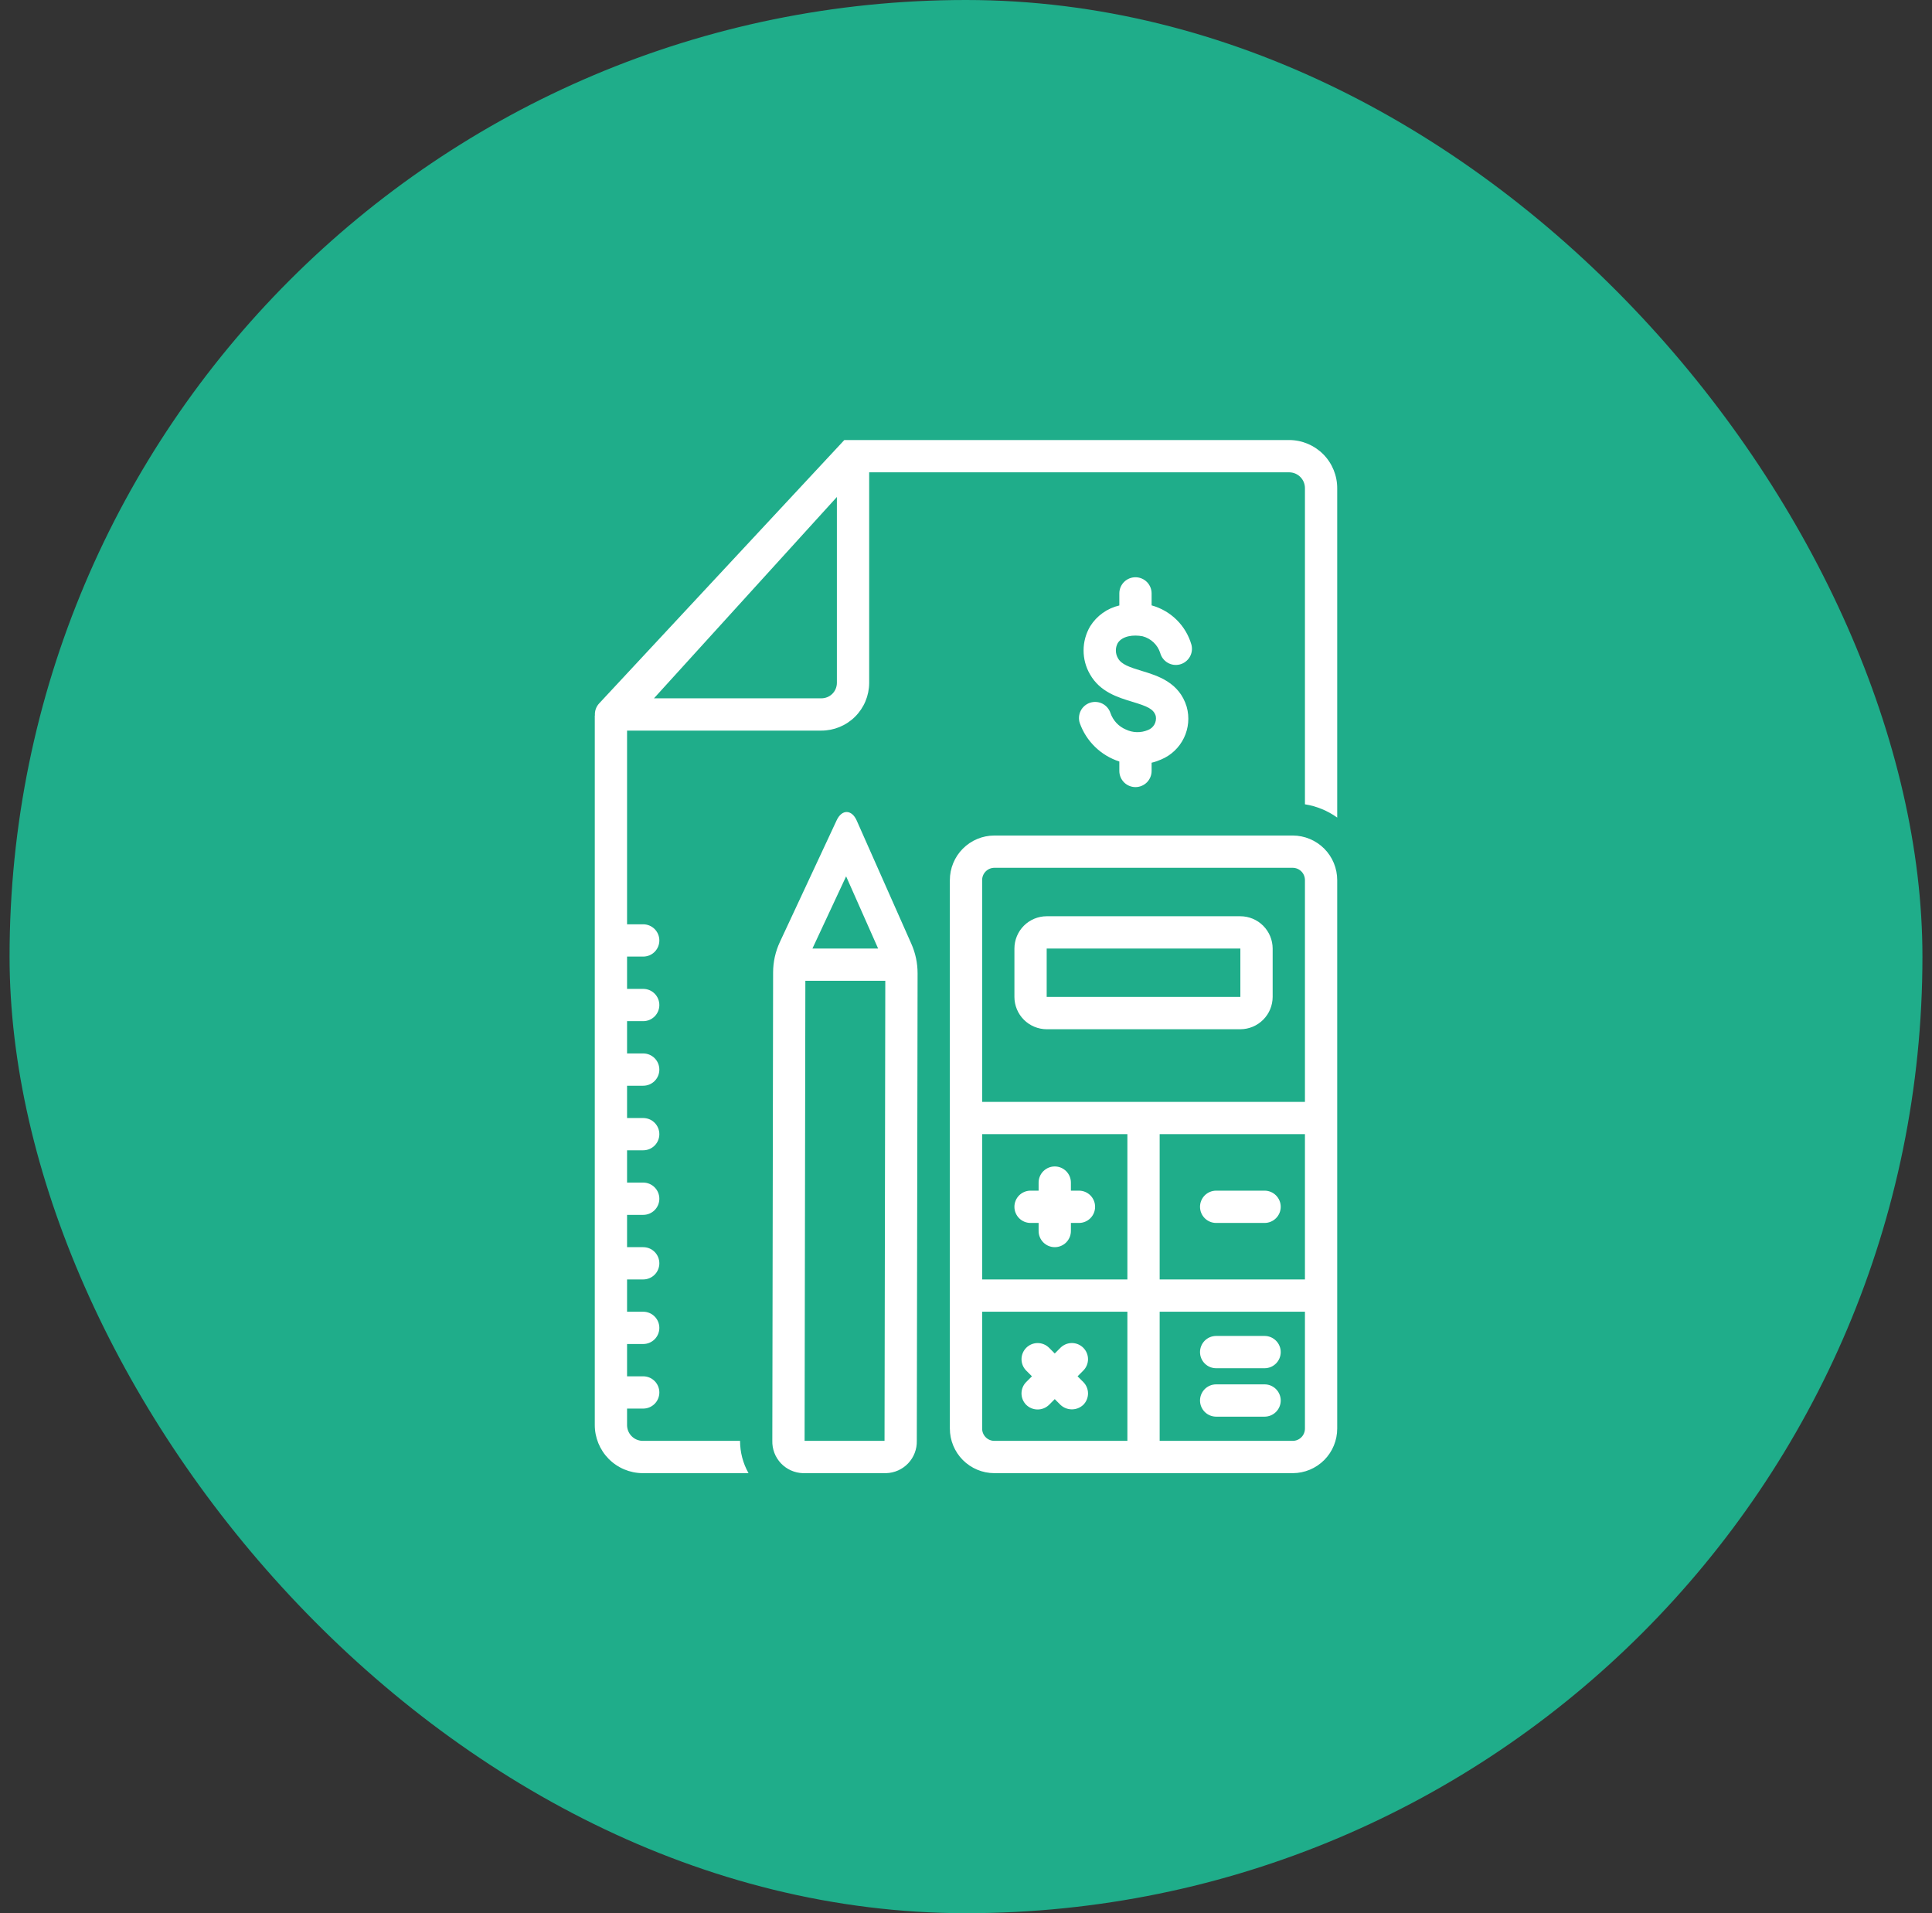
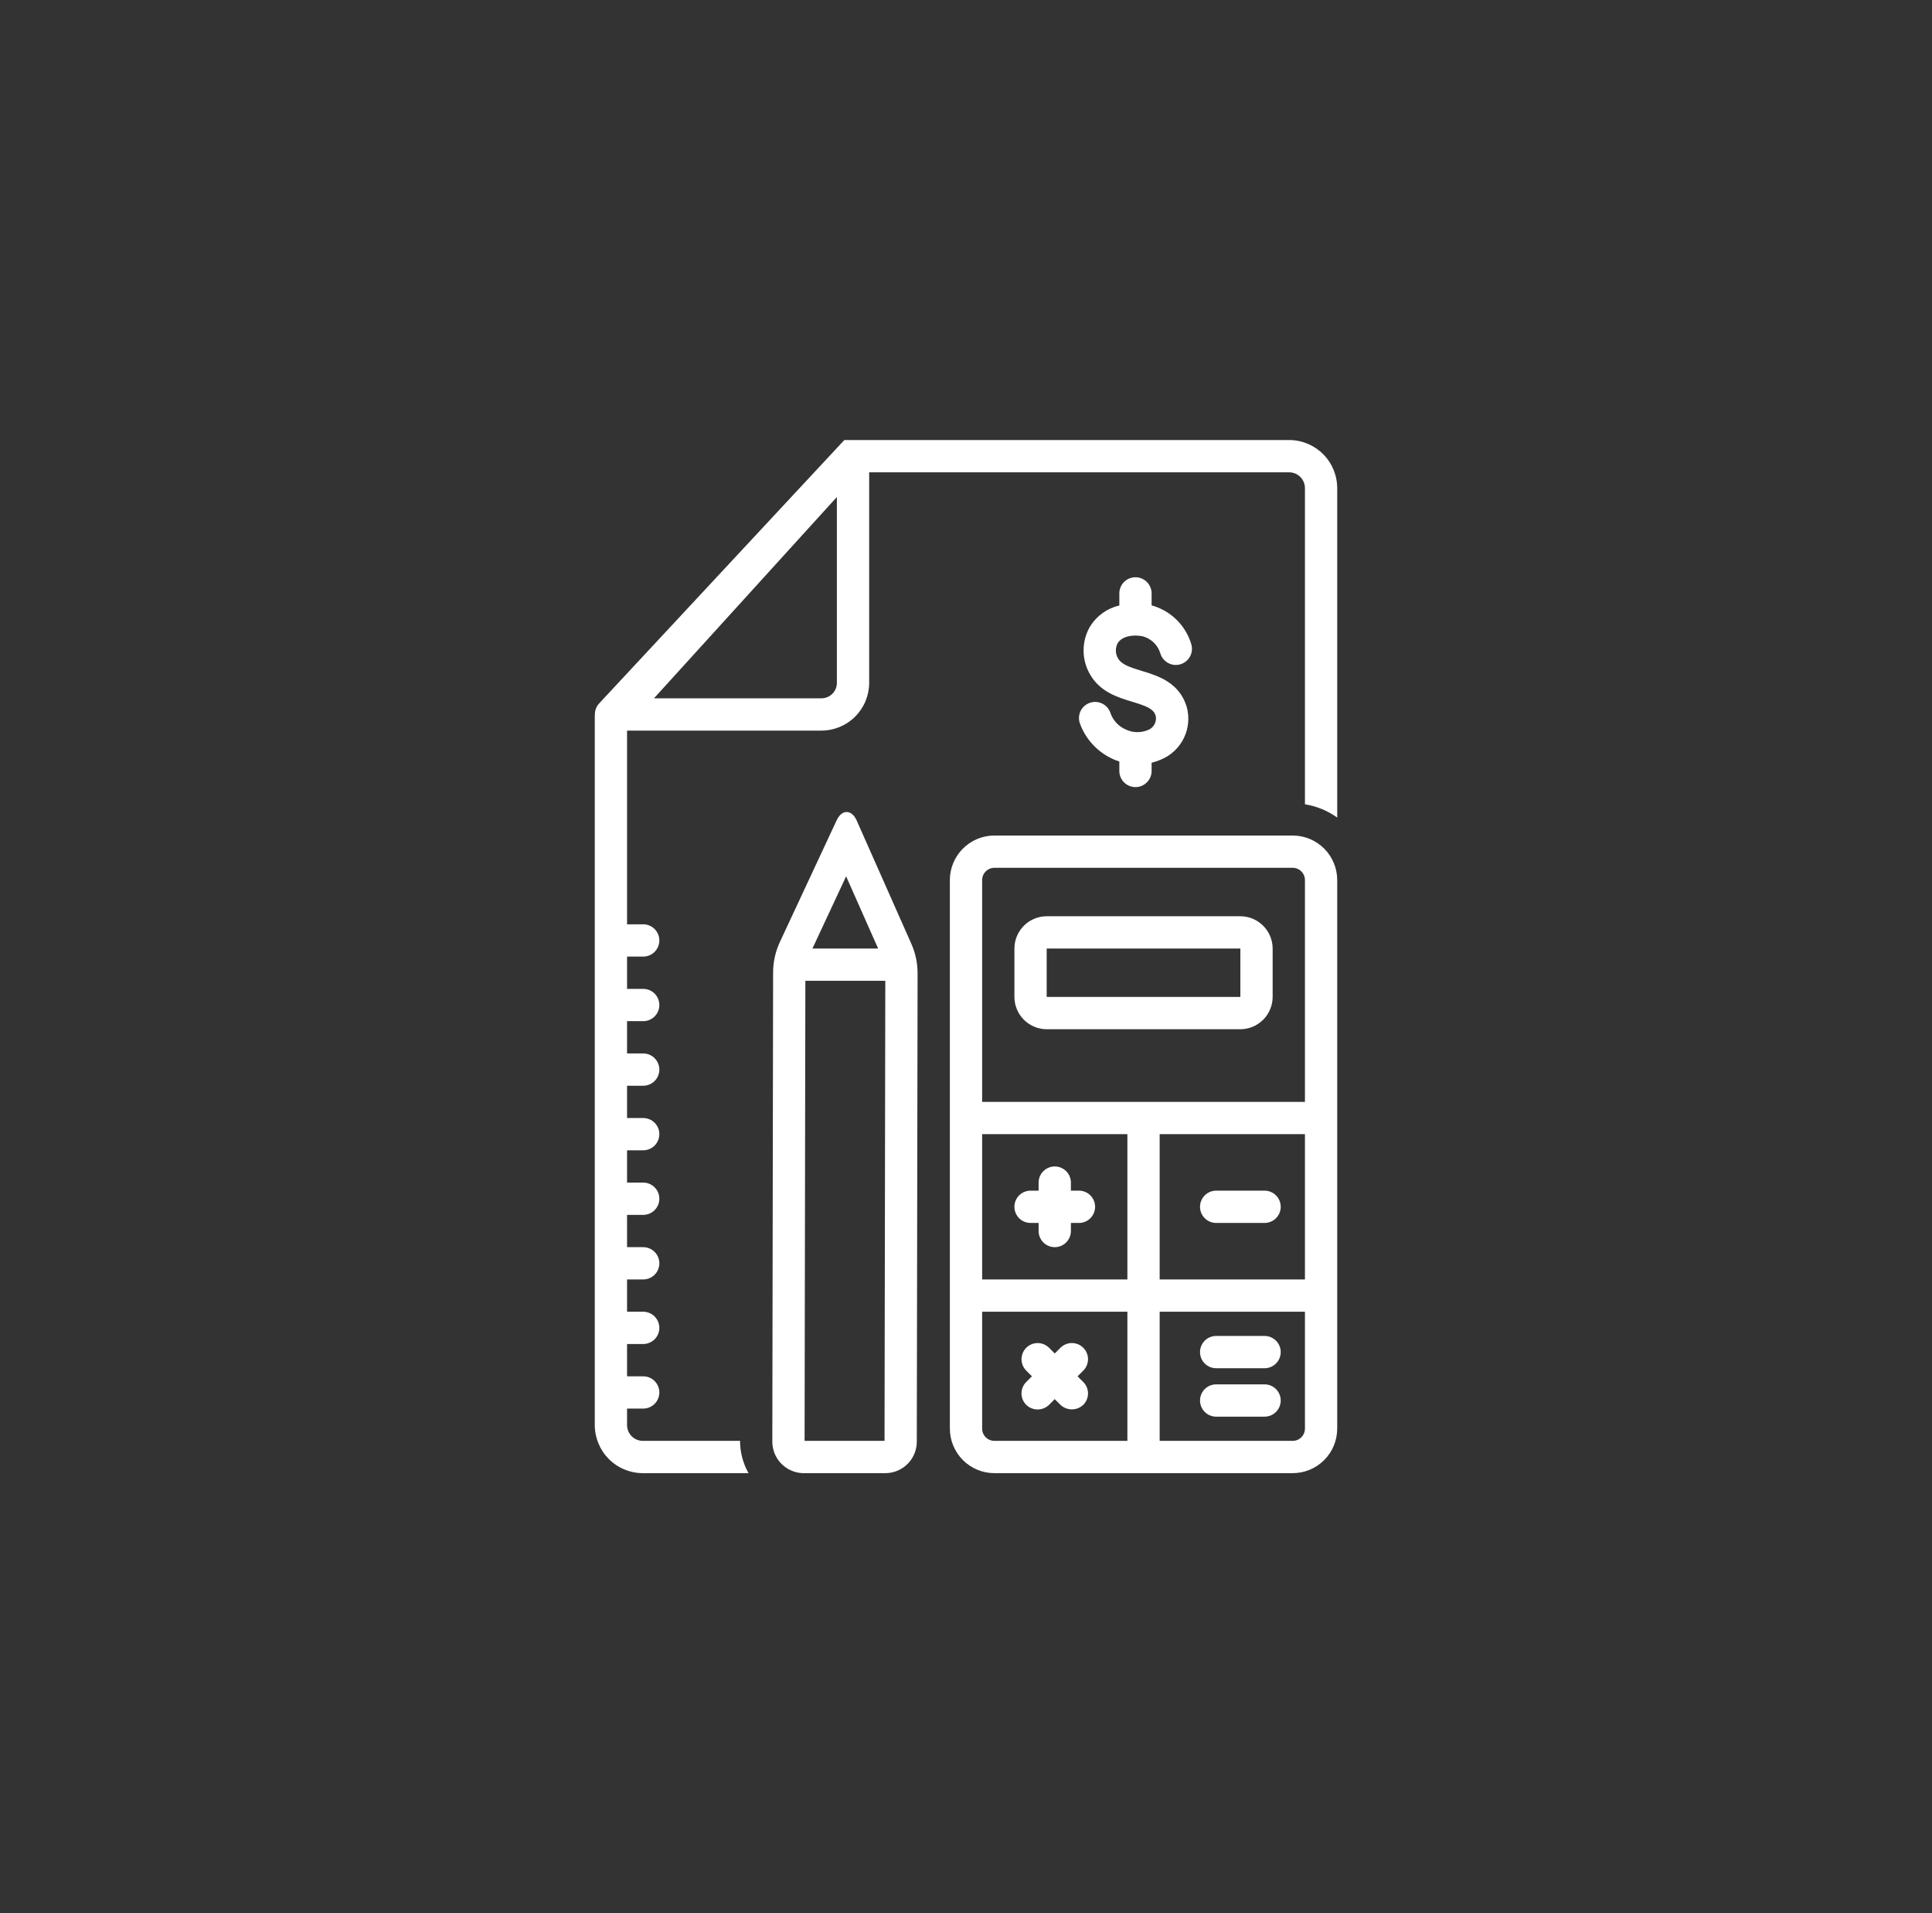
<svg xmlns="http://www.w3.org/2000/svg" width="101" height="100" viewBox="0 0 101 100" fill="none">
  <rect x="0" y="0" width="101" height="100" fill="#333333" stroke="none" />
-   <rect x="0.5" width="100" height="100" rx="50" fill="#1FAD8A" />
  <path fill-rule="evenodd" clip-rule="evenodd" d="M67.412 23H44.139L31.322 36.767C31.244 36.851 31.184 36.95 31.146 37.058C31.108 37.166 31.093 37.28 31.101 37.395L31.094 37.402V74.469C31.09 75.135 31.35 75.775 31.817 76.25C32.285 76.725 32.921 76.994 33.588 77H39.131C38.84 76.485 38.688 75.904 38.688 75.312H33.588C33.369 75.307 33.161 75.215 33.01 75.057C32.859 74.899 32.777 74.688 32.781 74.469V73.625H33.625C33.849 73.625 34.063 73.536 34.222 73.378C34.38 73.22 34.469 73.005 34.469 72.781C34.469 72.558 34.38 72.343 34.222 72.185C34.063 72.026 33.849 71.938 33.625 71.938H32.781V70.25H33.625C33.849 70.25 34.063 70.161 34.222 70.003C34.38 69.845 34.469 69.63 34.469 69.406C34.469 69.183 34.38 68.968 34.222 68.81C34.063 68.651 33.849 68.562 33.625 68.562H32.781V66.875H33.625C33.849 66.875 34.063 66.786 34.222 66.628C34.38 66.47 34.469 66.255 34.469 66.031C34.469 65.808 34.38 65.593 34.222 65.435C34.063 65.276 33.849 65.188 33.625 65.188H32.781V63.5H33.625C33.849 63.5 34.063 63.411 34.222 63.253C34.38 63.095 34.469 62.88 34.469 62.656C34.469 62.432 34.38 62.218 34.222 62.06C34.063 61.901 33.849 61.812 33.625 61.812H32.781V60.125H33.625C33.849 60.125 34.063 60.036 34.222 59.878C34.38 59.72 34.469 59.505 34.469 59.281C34.469 59.057 34.38 58.843 34.222 58.685C34.063 58.526 33.849 58.438 33.625 58.438H32.781V56.75H33.625C33.849 56.75 34.063 56.661 34.222 56.503C34.38 56.345 34.469 56.13 34.469 55.906C34.469 55.682 34.38 55.468 34.222 55.31C34.063 55.151 33.849 55.062 33.625 55.062H32.781V53.375H33.625C33.849 53.375 34.063 53.286 34.222 53.128C34.38 52.97 34.469 52.755 34.469 52.531C34.469 52.307 34.38 52.093 34.222 51.935C34.063 51.776 33.849 51.688 33.625 51.688H32.781V50H33.625C33.849 50 34.063 49.911 34.222 49.753C34.38 49.595 34.469 49.38 34.469 49.156C34.469 48.932 34.38 48.718 34.222 48.56C34.063 48.401 33.849 48.312 33.625 48.312H32.781V38.188H42.933C43.595 38.189 44.23 37.929 44.699 37.463C45.169 36.997 45.434 36.364 45.438 35.703V24.688H67.412C67.631 24.693 67.839 24.785 67.99 24.943C68.141 25.101 68.223 25.312 68.219 25.531V42.04C68.828 42.137 69.405 42.374 69.906 42.733V25.531C69.91 24.865 69.65 24.224 69.183 23.75C68.715 23.276 68.079 23.006 67.412 23ZM43.75 35.703C43.747 35.917 43.66 36.121 43.507 36.27C43.353 36.42 43.147 36.502 42.933 36.5H34.188L43.75 25.977V35.703ZM51.977 43.672H67.585C68.203 43.674 68.793 43.922 69.229 44.359C69.664 44.797 69.907 45.389 69.906 46.007V74.665C69.907 75.282 69.664 75.875 69.229 76.313C68.793 76.75 68.203 76.998 67.585 77H51.977C51.36 76.998 50.769 76.75 50.334 76.313C49.899 75.875 49.655 75.282 49.656 74.665V46.007C49.655 45.389 49.899 44.797 50.334 44.359C50.769 43.922 51.36 43.674 51.977 43.672ZM58.937 59.281H51.344V66.875H58.937V59.281ZM68.219 59.281H60.624V66.875H68.219V59.281ZM67.585 45.359H51.977C51.807 45.361 51.645 45.431 51.527 45.552C51.408 45.673 51.342 45.837 51.344 46.007V57.594H68.219V46.007C68.22 45.837 68.155 45.673 68.036 45.552C67.917 45.431 67.755 45.361 67.585 45.359ZM51.527 75.12C51.645 75.241 51.807 75.311 51.977 75.312H58.937V68.562H51.344V74.665C51.342 74.835 51.408 74.999 51.527 75.12ZM60.624 75.312H67.585C67.755 75.311 67.917 75.241 68.036 75.12C68.155 74.999 68.22 74.835 68.219 74.665V68.562H60.624V75.312ZM64.843 53.797H54.718C54.271 53.796 53.842 53.617 53.526 53.301C53.21 52.985 53.032 52.556 53.031 52.109V49.578C53.032 49.131 53.21 48.703 53.526 48.386C53.842 48.07 54.271 47.892 54.718 47.891H64.843C65.29 47.892 65.719 48.07 66.035 48.386C66.351 48.703 66.529 49.131 66.531 49.578V52.109C66.529 52.556 66.351 52.985 66.035 53.301C65.719 53.617 65.29 53.796 64.843 53.797ZM64.843 49.578H54.718V52.109H64.843V49.578ZM55.984 62.234H56.406C56.629 62.234 56.844 62.323 57.002 62.481C57.16 62.64 57.249 62.854 57.249 63.078C57.249 63.302 57.16 63.517 57.002 63.675C56.844 63.833 56.629 63.922 56.406 63.922H55.984V64.344C55.984 64.567 55.895 64.782 55.737 64.94C55.578 65.099 55.364 65.188 55.14 65.188C54.916 65.188 54.702 65.099 54.543 64.94C54.385 64.782 54.296 64.567 54.296 64.344V63.922H53.874C53.651 63.922 53.436 63.833 53.278 63.675C53.12 63.517 53.031 63.302 53.031 63.078C53.031 62.854 53.12 62.64 53.278 62.481C53.436 62.323 53.651 62.234 53.874 62.234H54.296V61.812C54.296 61.589 54.385 61.374 54.543 61.216C54.702 61.058 54.916 60.969 55.14 60.969C55.364 60.969 55.578 61.058 55.737 61.216C55.895 61.374 55.984 61.589 55.984 61.812V62.234ZM56.358 70.263C56.46 70.306 56.553 70.368 56.631 70.446C56.71 70.524 56.772 70.617 56.814 70.72C56.857 70.822 56.879 70.932 56.879 71.043C56.879 71.153 56.857 71.263 56.814 71.365C56.772 71.468 56.71 71.561 56.631 71.639L56.333 71.938L56.631 72.236C56.71 72.314 56.772 72.407 56.814 72.51C56.857 72.612 56.879 72.722 56.879 72.832C56.879 72.943 56.857 73.053 56.814 73.155C56.772 73.258 56.71 73.351 56.631 73.429C56.47 73.581 56.257 73.666 56.035 73.666C55.813 73.666 55.599 73.581 55.438 73.429L55.14 73.13L54.842 73.429C54.682 73.585 54.468 73.672 54.245 73.672C54.022 73.672 53.808 73.585 53.648 73.429C53.57 73.351 53.508 73.258 53.465 73.155C53.423 73.053 53.401 72.943 53.401 72.832C53.401 72.722 53.423 72.612 53.465 72.51C53.508 72.407 53.57 72.314 53.648 72.236L53.947 71.938L53.648 71.639C53.491 71.481 53.402 71.266 53.402 71.043C53.403 70.82 53.492 70.605 53.65 70.447C53.808 70.289 54.022 70.2 54.245 70.2C54.469 70.2 54.683 70.288 54.842 70.446L55.14 70.745L55.438 70.446C55.517 70.368 55.61 70.306 55.712 70.263C55.814 70.221 55.924 70.199 56.035 70.199C56.146 70.199 56.255 70.221 56.358 70.263ZM63.578 62.234H66.109C66.332 62.234 66.547 62.323 66.705 62.481C66.864 62.64 66.953 62.854 66.953 63.078C66.953 63.302 66.864 63.517 66.705 63.675C66.547 63.833 66.332 63.922 66.109 63.922H63.578C63.354 63.922 63.139 63.833 62.981 63.675C62.823 63.517 62.734 63.302 62.734 63.078C62.734 62.854 62.823 62.64 62.981 62.481C63.139 62.323 63.354 62.234 63.578 62.234ZM63.578 69.828H66.109C66.332 69.828 66.547 69.917 66.705 70.075C66.864 70.234 66.953 70.448 66.953 70.672C66.953 70.896 66.864 71.11 66.705 71.269C66.547 71.427 66.332 71.516 66.109 71.516H63.578C63.354 71.516 63.139 71.427 62.981 71.269C62.823 71.11 62.734 70.896 62.734 70.672C62.734 70.448 62.823 70.234 62.981 70.075C63.139 69.917 63.354 69.828 63.578 69.828ZM63.578 72.359H66.109C66.332 72.359 66.547 72.448 66.705 72.606C66.864 72.765 66.953 72.979 66.953 73.203C66.953 73.427 66.864 73.641 66.705 73.8C66.547 73.958 66.332 74.047 66.109 74.047H63.578C63.354 74.047 63.139 73.958 62.981 73.8C62.823 73.641 62.734 73.427 62.734 73.203C62.734 72.979 62.823 72.765 62.981 72.606C63.139 72.448 63.354 72.359 63.578 72.359ZM43.738 42.876C44.012 42.287 44.528 42.307 44.785 42.886L47.643 49.332C47.859 49.818 47.97 50.344 47.969 50.877L47.928 75.31C47.939 75.747 47.777 76.169 47.477 76.486C47.176 76.803 46.763 76.987 46.327 77H41.976C41.76 76.994 41.547 76.945 41.349 76.856C41.151 76.768 40.973 76.641 40.824 76.484C40.676 76.326 40.559 76.141 40.482 75.939C40.405 75.736 40.369 75.52 40.375 75.304L40.416 50.831C40.416 50.279 40.538 49.733 40.772 49.233L43.738 42.876ZM45.906 49.578L44.233 45.805L42.472 49.578H45.906ZM42.063 75.312H46.24L46.241 75.307L46.281 51.266H42.102L42.062 75.307L42.063 75.312ZM59.43 38.268C59.627 38.273 59.822 38.237 60.005 38.161C60.15 38.108 60.271 38.005 60.348 37.87C60.424 37.736 60.45 37.578 60.421 37.427C60.308 37.052 59.977 36.918 59.194 36.681L59.194 36.681C58.443 36.453 57.508 36.17 56.984 35.249C56.761 34.867 56.645 34.432 56.647 33.989C56.648 33.547 56.768 33.113 56.993 32.733C57.337 32.184 57.885 31.794 58.516 31.647V31.016C58.516 30.792 58.605 30.577 58.763 30.419C58.921 30.261 59.136 30.172 59.359 30.172C59.583 30.172 59.798 30.261 59.956 30.419C60.114 30.577 60.203 30.792 60.203 31.016V31.642C60.697 31.778 61.147 32.038 61.511 32.397C61.876 32.757 62.142 33.203 62.284 33.695C62.312 33.802 62.32 33.914 62.305 34.024C62.291 34.133 62.254 34.239 62.199 34.335C62.143 34.431 62.069 34.515 61.981 34.582C61.894 34.65 61.793 34.699 61.686 34.728C61.579 34.756 61.467 34.763 61.358 34.749C61.248 34.734 61.142 34.698 61.046 34.642C60.95 34.587 60.866 34.513 60.799 34.425C60.731 34.337 60.682 34.237 60.653 34.13C60.586 33.919 60.467 33.728 60.306 33.576C60.145 33.424 59.949 33.315 59.734 33.258C59.254 33.163 58.663 33.237 58.43 33.618C58.364 33.741 58.331 33.878 58.335 34.017C58.338 34.156 58.377 34.291 58.448 34.411C58.629 34.728 59.035 34.869 59.683 35.066L59.683 35.066C60.513 35.317 61.65 35.661 62.037 36.941C62.189 37.484 62.138 38.065 61.892 38.572C61.646 39.08 61.222 39.481 60.702 39.698C60.541 39.769 60.374 39.826 60.203 39.866V40.297C60.203 40.521 60.114 40.735 59.956 40.894C59.798 41.052 59.583 41.141 59.359 41.141C59.136 41.141 58.921 41.052 58.763 40.894C58.605 40.735 58.516 40.521 58.516 40.297V39.803C58.04 39.649 57.605 39.388 57.247 39.039C56.888 38.691 56.614 38.264 56.447 37.792C56.378 37.58 56.397 37.348 56.498 37.149C56.6 36.949 56.777 36.799 56.99 36.73C57.203 36.661 57.434 36.679 57.634 36.781C57.833 36.883 57.984 37.06 58.053 37.273C58.12 37.465 58.226 37.64 58.365 37.789C58.504 37.937 58.673 38.054 58.861 38.133C59.039 38.217 59.233 38.264 59.43 38.268Z" fill="white" />
</svg>